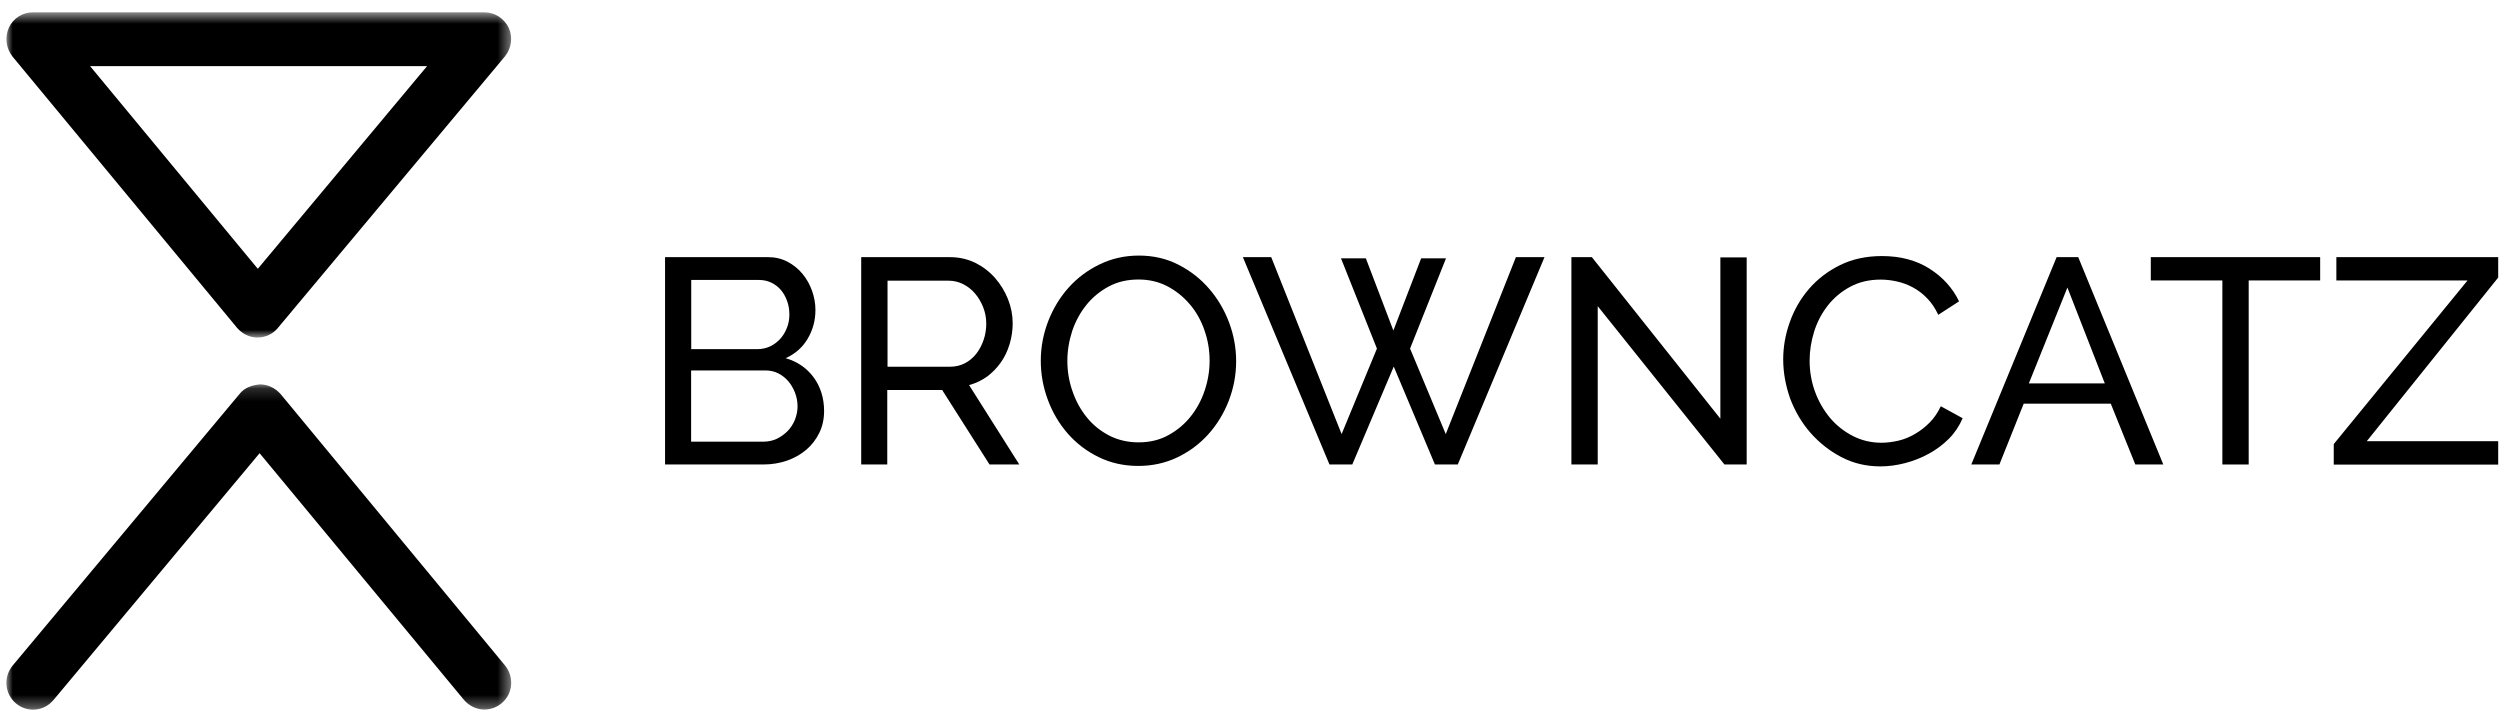
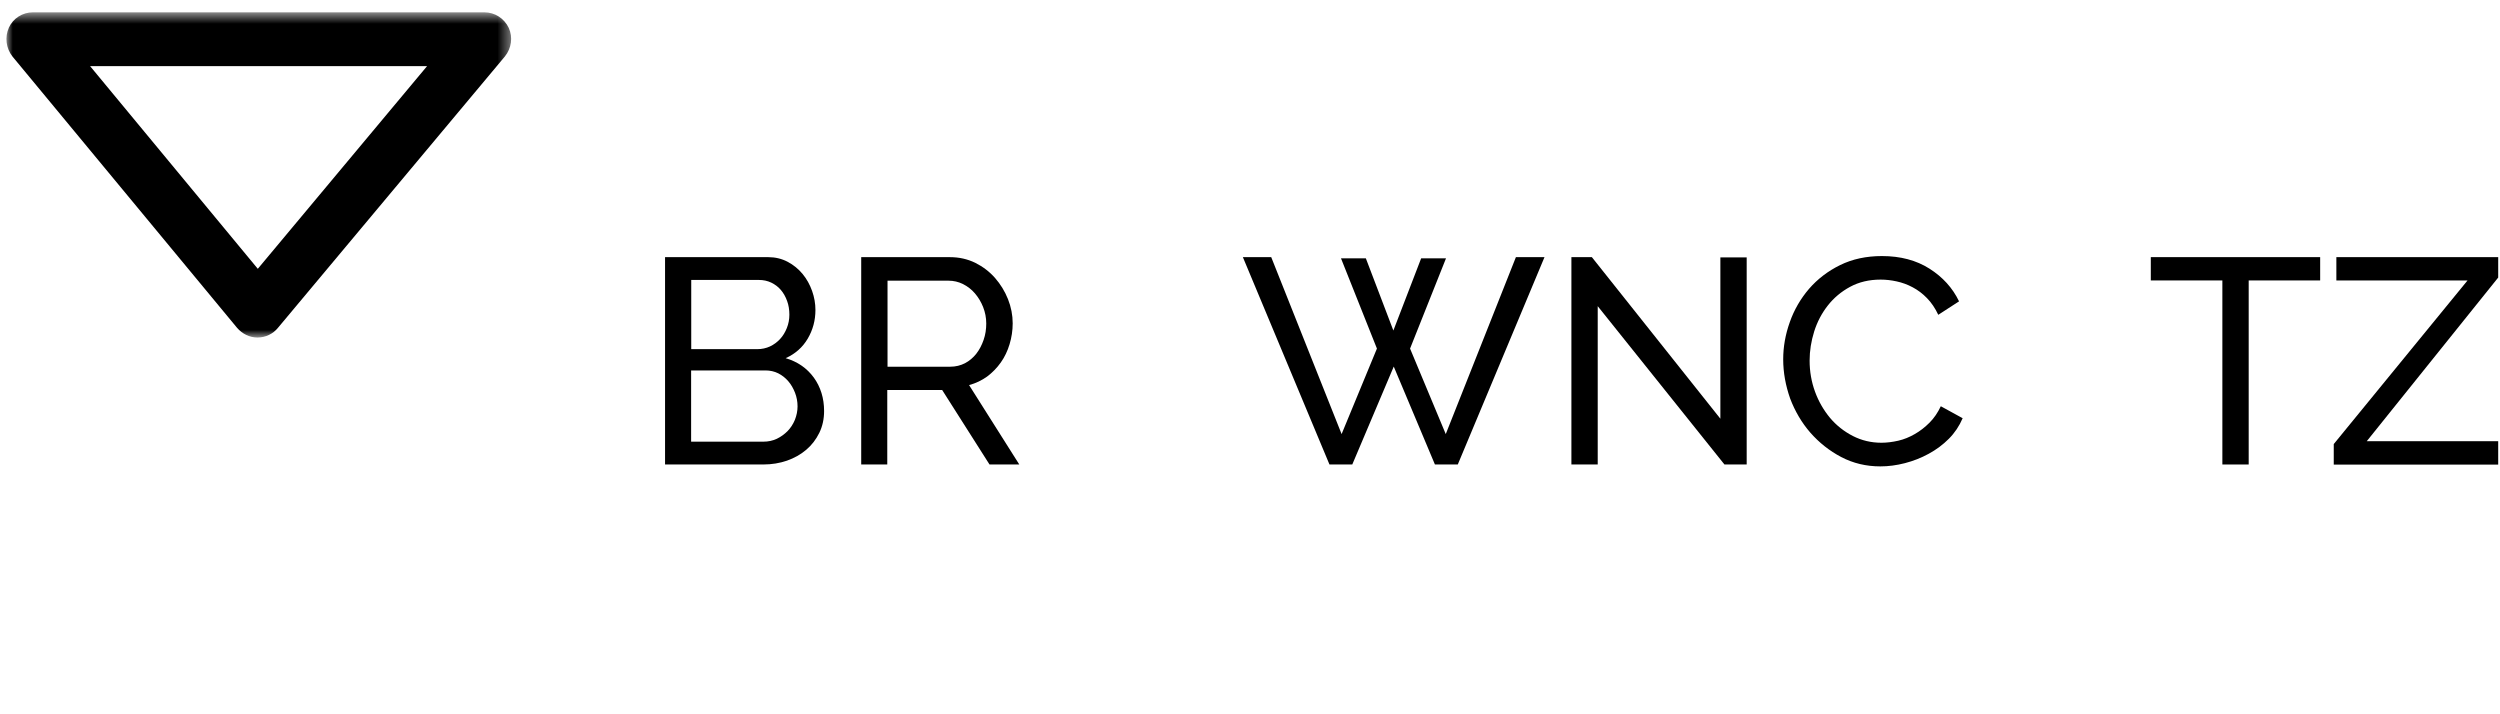
<svg xmlns="http://www.w3.org/2000/svg" xmlns:xlink="http://www.w3.org/1999/xlink" width="196px" height="56px" viewBox="0 0 196 56" version="1.1">
  <title>browncatz_logo</title>
  <desc>Created with Sketch.</desc>
  <defs>
-     <polygon id="path-1" points="0 0.161 39.577 0.161 39.577 25.664 0 25.664" />
    <polygon id="path-3" points="0.004 0.604 39.573 0.604 39.573 26.1 0.004 26.1" />
  </defs>
  <g id="Page-1" stroke="none" stroke-width="1" fill="none" fill-rule="evenodd">
    <g id="Artboard" transform="translate(-155, -102)">
      <g id="browncatz_logo" transform="translate(155.5, 101.992)">
        <g id="Group-3" transform="translate(0, 29.982)">
          <mask id="mask-2" fill="white">
            <use xlink:href="#path-1" />
          </mask>
          <g id="Clip-2" />
          <path d="M39.085,22.189 L21.502,0.923 C21.077,0.442 20.495,0.161 19.881,0.161 C19.269,0.217 18.657,0.416 18.272,0.923 L0.499,22.198 C-0.253,23.103 -0.141,24.411 0.744,25.166 C1.638,25.92 2.937,25.805 3.691,24.911 L19.853,5.557 L35.854,24.873 C36.278,25.381 36.89,25.655 37.465,25.655 C37.936,25.655 38.436,25.495 38.831,25.156 C39.717,24.431 39.83,23.093 39.085,22.189" id="Fill-1" fill="#000000" mask="url(#mask-2)" />
        </g>
        <g id="Group-6" transform="translate(0, 0.37)">
          <mask id="mask-4" fill="white">
            <use xlink:href="#path-3" />
          </mask>
          <g id="Clip-5" />
          <path d="M18.083,25.336 C18.496,25.817 19.07,26.1 19.684,26.1 C20.324,26.1 20.908,25.817 21.295,25.336 L39.086,4.061 C39.603,3.419 39.716,2.554 39.388,1.828 C39.029,1.076 38.304,0.604 37.465,0.604 L2.081,0.604 C1.272,0.604 0.527,1.076 0.198,1.8 C-0.14,2.554 -0.027,3.419 0.472,4.061 L18.083,25.336 Z M32.982,4.823 L19.712,20.712 L6.564,4.823 L32.982,4.823 Z" id="Fill-4" fill="#000000" mask="url(#mask-4)" />
        </g>
        <path d="M64.109,32.232 C64.109,32.854 63.986,33.429 63.732,33.946 C63.477,34.465 63.14,34.905 62.705,35.274 C62.273,35.642 61.764,35.924 61.199,36.123 C60.625,36.319 60.013,36.423 59.353,36.423 L51.64,36.423 L51.64,20.168 L59.72,20.168 C60.285,20.168 60.794,20.291 61.256,20.536 C61.716,20.78 62.103,21.1 62.423,21.487 C62.743,21.872 62.988,22.316 63.167,22.814 C63.345,23.313 63.43,23.813 63.43,24.312 C63.43,25.121 63.232,25.866 62.828,26.555 C62.423,27.242 61.849,27.749 61.096,28.089 C62.028,28.363 62.763,28.87 63.307,29.615 C63.834,30.349 64.109,31.225 64.109,32.232 Z M53.693,21.957 L53.693,27.382 L58.864,27.382 C59.231,27.382 59.568,27.307 59.87,27.167 C60.172,27.024 60.437,26.827 60.662,26.582 C60.889,26.337 61.057,26.055 61.189,25.725 C61.321,25.396 61.387,25.046 61.387,24.679 C61.387,24.294 61.331,23.935 61.209,23.605 C61.086,23.266 60.927,22.983 60.719,22.739 C60.512,22.494 60.257,22.306 59.965,22.164 C59.663,22.024 59.353,21.957 59.014,21.957 L53.693,21.957 Z M62.028,31.865 C62.028,31.498 61.961,31.141 61.831,30.801 C61.698,30.463 61.529,30.159 61.302,29.897 C61.077,29.634 60.822,29.435 60.512,29.275 C60.21,29.125 59.87,29.05 59.503,29.05 L53.684,29.05 L53.684,34.635 L59.343,34.635 C59.73,34.635 60.078,34.56 60.4,34.41 C60.719,34.256 61.002,34.05 61.246,33.806 C61.491,33.551 61.679,33.261 61.821,32.921 C61.953,32.582 62.028,32.232 62.028,31.865 Z" id="Fill-7" fill="#000000" />
        <path d="M67.019,36.423 L67.019,20.169 L73.978,20.169 C74.694,20.169 75.354,20.319 75.956,20.611 C76.56,20.913 77.077,21.308 77.509,21.797 C77.944,22.297 78.283,22.851 78.528,23.465 C78.773,24.085 78.895,24.717 78.895,25.359 C78.895,25.923 78.81,26.47 78.65,26.997 C78.491,27.524 78.264,28.004 77.962,28.428 C77.661,28.853 77.302,29.22 76.89,29.53 C76.465,29.832 76.003,30.057 75.476,30.199 L79.412,36.423 L77.077,36.423 L73.366,30.584 L69.062,30.584 L69.062,36.423 L67.019,36.423 Z M69.072,28.758 L73.997,28.758 C74.422,28.758 74.807,28.663 75.156,28.484 C75.496,28.306 75.796,28.051 76.041,27.741 C76.285,27.429 76.475,27.062 76.615,26.657 C76.757,26.253 76.822,25.818 76.822,25.376 C76.822,24.914 76.738,24.492 76.578,24.085 C76.418,23.68 76.201,23.323 75.938,23.013 C75.673,22.701 75.354,22.457 74.996,22.277 C74.637,22.099 74.26,22.014 73.865,22.014 L69.082,22.014 L69.082,28.758 L69.072,28.758 Z" id="Fill-9" fill="#000000" />
-         <path d="M88.746,36.537 C87.597,36.537 86.563,36.302 85.621,35.838 C84.677,35.378 83.878,34.757 83.199,33.985 C82.531,33.211 82.012,32.336 81.645,31.337 C81.278,30.348 81.098,29.332 81.098,28.295 C81.098,27.213 81.298,26.177 81.683,25.178 C82.069,24.189 82.606,23.305 83.293,22.541 C83.98,21.779 84.792,21.177 85.733,20.724 C86.675,20.272 87.692,20.045 88.793,20.045 C89.942,20.045 90.979,20.29 91.91,20.772 C92.844,21.252 93.644,21.883 94.313,22.663 C94.982,23.445 95.499,24.321 95.867,25.31 C96.234,26.299 96.413,27.298 96.413,28.323 C96.413,29.407 96.216,30.443 95.829,31.442 C95.444,32.431 94.905,33.306 94.228,34.06 C93.549,34.814 92.74,35.416 91.798,35.868 C90.866,36.31 89.849,36.537 88.746,36.537 M83.181,28.295 C83.181,29.124 83.313,29.916 83.586,30.688 C83.85,31.46 84.225,32.137 84.715,32.741 C85.206,33.345 85.789,33.805 86.478,34.164 C87.165,34.512 87.927,34.689 88.766,34.689 C89.632,34.689 90.414,34.504 91.101,34.125 C91.788,33.75 92.372,33.26 92.852,32.656 C93.334,32.054 93.701,31.367 93.954,30.603 C94.208,29.841 94.333,29.067 94.333,28.285 C94.333,27.458 94.2,26.667 93.926,25.895 C93.663,25.121 93.277,24.444 92.777,23.859 C92.278,23.275 91.695,22.805 91.016,22.448 C90.339,22.098 89.585,21.921 88.766,21.921 C87.899,21.921 87.117,22.098 86.43,22.466 C85.743,22.833 85.159,23.313 84.677,23.907 C84.198,24.501 83.83,25.178 83.566,25.942 C83.313,26.724 83.181,27.506 83.181,28.295" id="Fill-11" fill="#000000" />
        <polygon id="Fill-13" fill="#000000" points="104.634 20.262 106.583 20.262 108.74 25.922 110.918 20.262 112.866 20.262 110.049 27.336 112.847 34.04 118.347 20.168 120.589 20.168 113.79 36.424 111.998 36.424 108.77 28.747 105.519 36.424 103.73 36.424 96.941 20.168 99.164 20.168 104.682 34.04 107.451 27.336" />
        <polygon id="Fill-15" fill="#000000" points="124.761 24.011 124.761 36.424 122.698 36.424 122.698 20.167 124.301 20.167 134.377 32.835 134.377 20.187 136.44 20.187 136.44 36.424 134.697 36.424" />
        <path d="M139.303,28.183 C139.303,27.204 139.473,26.234 139.82,25.263 C140.16,24.294 140.667,23.427 141.326,22.655 C141.996,21.883 142.805,21.262 143.766,20.79 C144.728,20.318 145.819,20.083 147.045,20.083 C148.494,20.083 149.738,20.413 150.774,21.072 C151.809,21.731 152.583,22.58 153.09,23.634 L151.461,24.689 C151.217,24.171 150.925,23.737 150.575,23.38 C150.238,23.032 149.86,22.748 149.456,22.533 C149.049,22.316 148.637,22.166 148.202,22.071 C147.778,21.976 147.355,21.929 146.941,21.929 C146.037,21.929 145.245,22.118 144.548,22.495 C143.851,22.872 143.269,23.362 142.797,23.964 C142.325,24.566 141.968,25.245 141.731,25.998 C141.496,26.752 141.374,27.514 141.374,28.278 C141.374,29.134 141.516,29.944 141.798,30.718 C142.08,31.488 142.475,32.167 142.975,32.771 C143.474,33.363 144.076,33.835 144.765,34.19 C145.452,34.54 146.197,34.719 147.006,34.719 C147.43,34.719 147.873,34.662 148.325,34.559 C148.777,34.455 149.211,34.275 149.616,34.04 C150.03,33.805 150.415,33.505 150.774,33.146 C151.132,32.789 151.424,32.356 151.659,31.857 L153.372,32.796 C153.108,33.41 152.751,33.945 152.289,34.409 C151.829,34.869 151.302,35.264 150.707,35.586 C150.123,35.906 149.501,36.15 148.842,36.32 C148.184,36.49 147.543,36.573 146.921,36.573 C145.81,36.573 144.783,36.328 143.851,35.839 C142.919,35.349 142.118,34.709 141.431,33.928 C140.752,33.146 140.227,32.252 139.848,31.253 C139.492,30.238 139.303,29.219 139.303,28.183" id="Fill-17" fill="#000000" />
-         <path d="M154.051,36.423 L160.739,20.169 L162.433,20.169 L169.102,36.423 L166.908,36.423 L164.986,31.658 L158.157,31.658 L156.254,36.423 L154.051,36.423 Z M161.584,22.551 L158.562,30.065 L164.516,30.065 L161.584,22.551 Z" id="Fill-19" fill="#000000" />
        <polygon id="Fill-21" fill="#000000" points="181.411 21.995 175.797 21.995 175.797 36.424 173.734 36.424 173.734 21.995 168.123 21.995 168.123 20.167 181.401 20.167 181.401 21.995" />
        <polygon id="Fill-23" fill="#000000" points="182.466 34.823 192.956 21.995 182.671 21.995 182.671 20.167 195.359 20.167 195.359 21.768 185.056 34.596 195.359 34.596 195.359 36.432 182.466 36.432" />
      </g>
    </g>
  </g>
</svg>